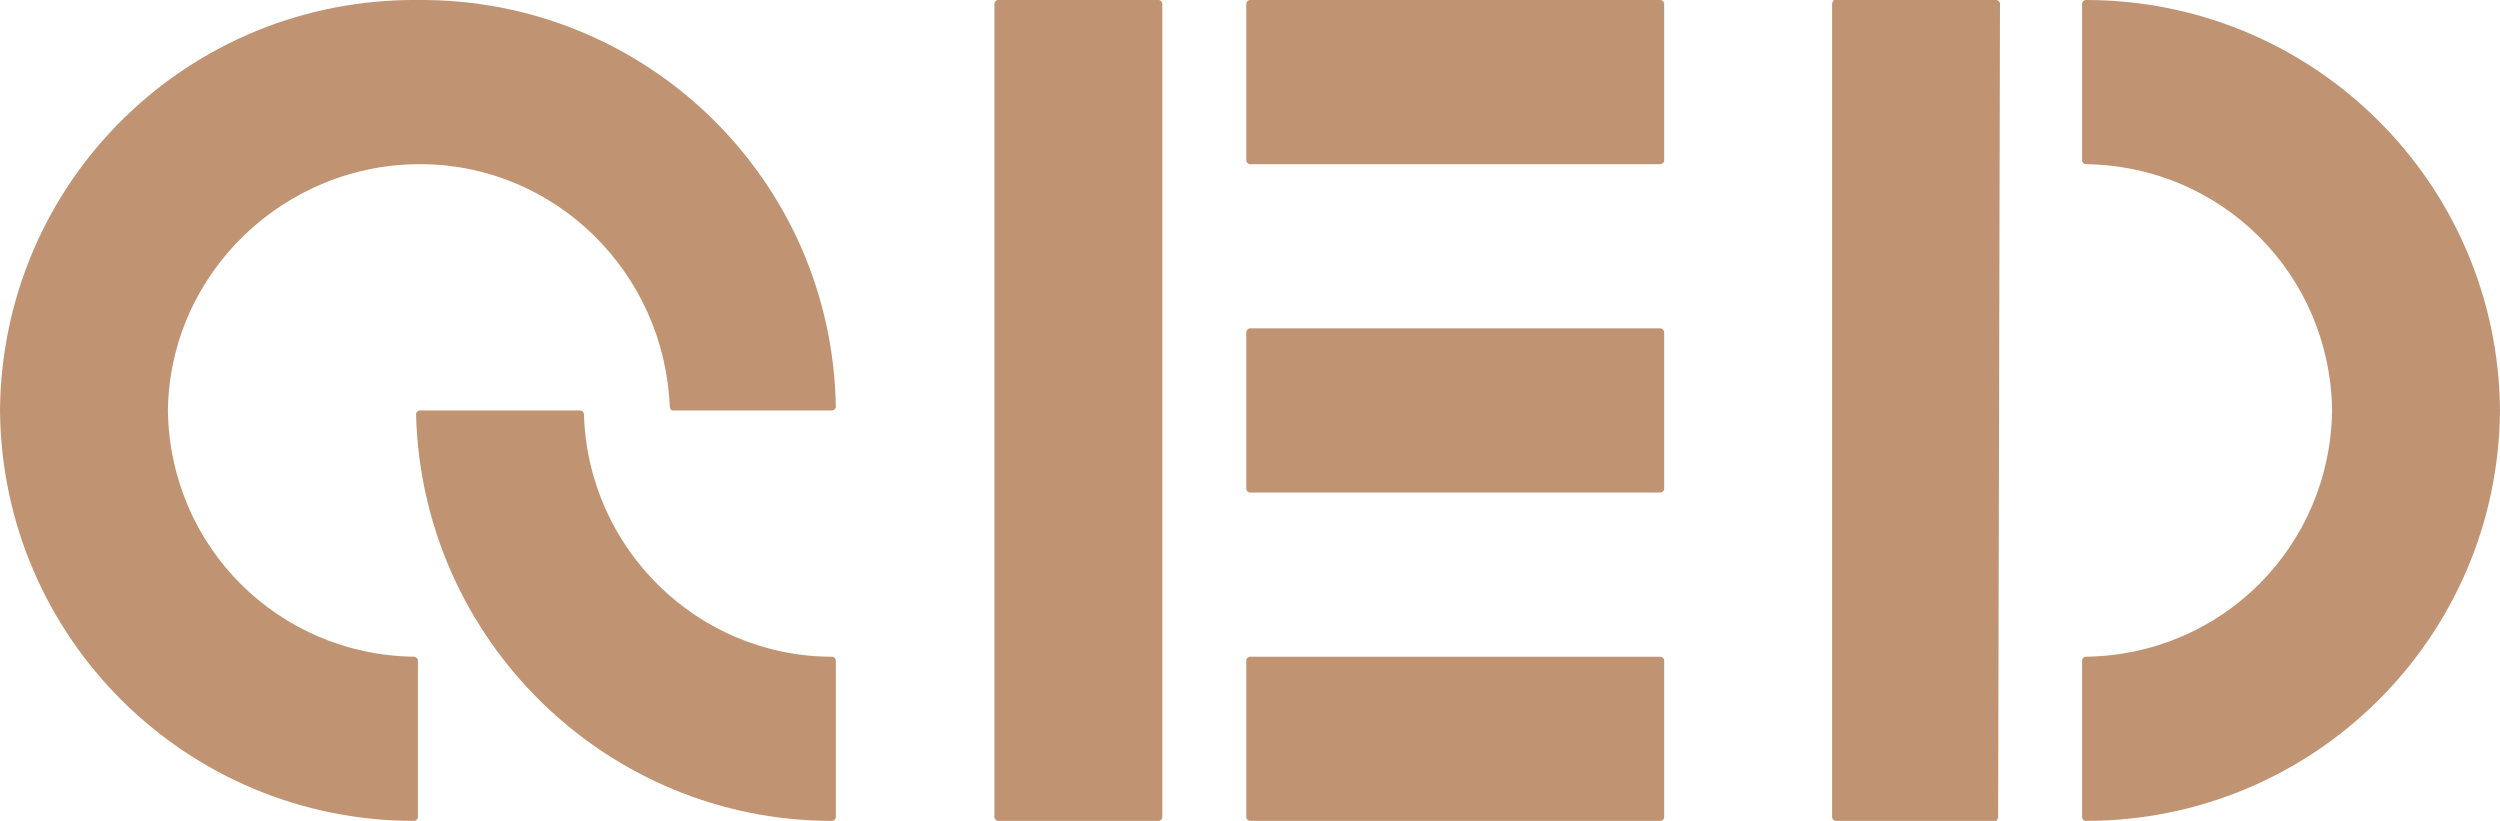
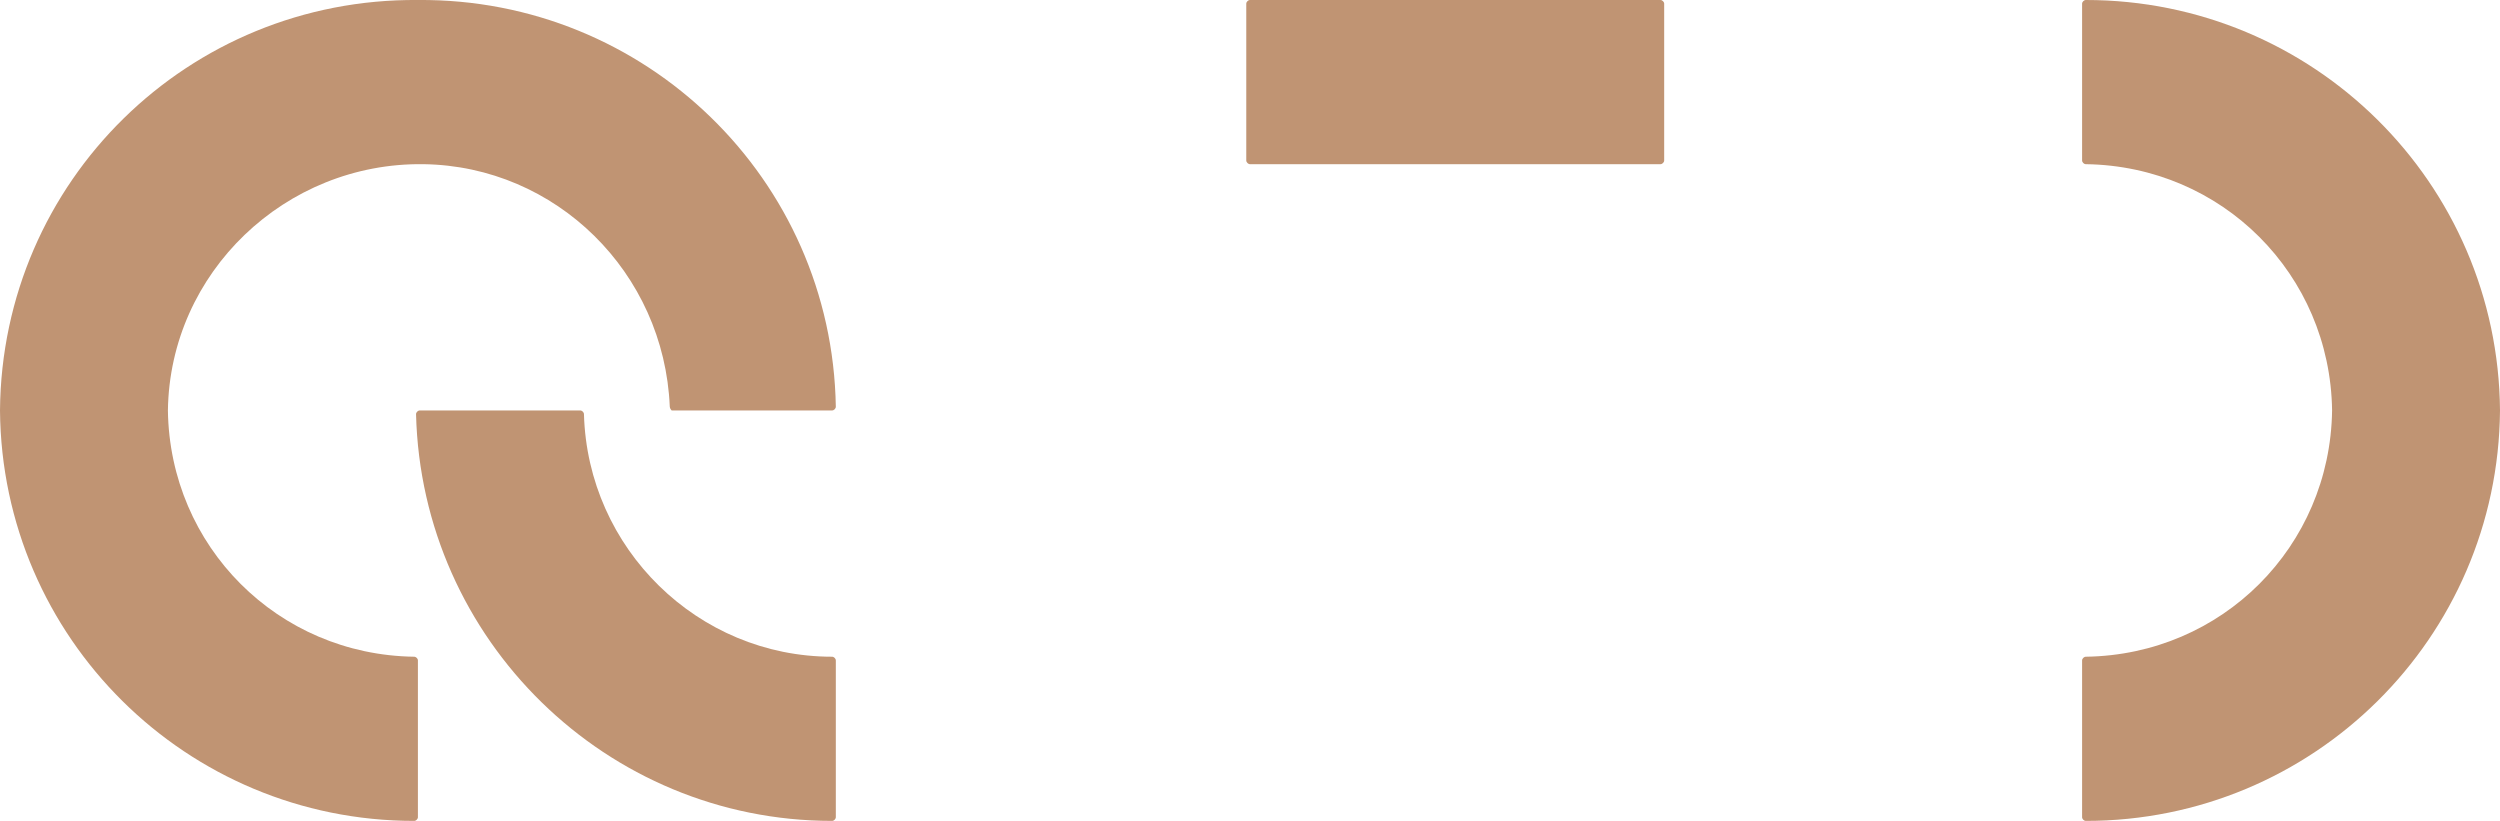
<svg xmlns="http://www.w3.org/2000/svg" id="Слой_1" x="0px" y="0px" viewBox="0 0 134 44" style="enable-background:new 0 0 134 44;" xml:space="preserve">
  <style type="text/css"> .st0{fill:#C09473;} </style>
  <g id="Слой_2_1_">
    <g id="Слой_1-2">
-       <path class="st0" d="M62.3,43.8c0,0.1-0.1,0.2-0.2,0.2h-8.6c-0.1,0-0.2-0.1-0.2-0.2V0.2c0-0.1,0.1-0.2,0.2-0.2h8.6 c0.1,0,0.2,0.1,0.2,0.2V43.8z" />
-       <path class="st0" d="M107.1,43.8c0,0.1-0.1,0.2-0.1,0.2h-8.6c-0.1,0-0.2-0.1-0.2-0.2V0.2c0-0.1,0.1-0.2,0.1-0.2h8.7 c0.1,0,0.2,0.1,0.2,0.2L107.1,43.8z" />
-       <path class="st0" d="M89.2,43.8c0,0.1-0.1,0.2-0.2,0.2l0,0H67c-0.1,0-0.2-0.1-0.2-0.2v-8.4c0-0.1,0.1-0.2,0.2-0.2h22 c0.1,0,0.2,0.1,0.2,0.2V43.8z" />
-       <path class="st0" d="M89.2,26.2c0,0.1-0.1,0.2-0.2,0.2H67c-0.1,0-0.2-0.1-0.2-0.2v-8.4c0-0.1,0.1-0.2,0.2-0.2h22 c0.1,0,0.2,0.1,0.2,0.2V26.2z" />
      <path class="st0" d="M89.2,8.6c0,0.1-0.1,0.2-0.2,0.2l0,0H67c-0.1,0-0.2-0.1-0.2-0.2V0.2C66.8,0.1,66.9,0,67,0h22 c0.1,0,0.2,0.1,0.2,0.2V8.6z" />
      <path class="st0" d="M44.8,21.8C44.6,9.6,34.6-0.1,22.4,0C10.1-0.1,0.1,9.7,0,22c0.1,12.2,10,22,22.2,22c0.1,0,0.2-0.1,0.2-0.2 v-8.4c0-0.1-0.1-0.2-0.2-0.2C14.9,35.1,9.1,29.3,9,22c0.1-7.4,6.3-13.3,13.7-13.2c7.1,0.1,12.9,5.8,13.2,13c0,0.1,0.1,0.2,0.1,0.2 h8.6C44.7,22,44.8,21.9,44.8,21.8z" />
      <path class="st0" d="M44.8,35.4c0-0.1-0.1-0.2-0.2-0.2c-7.2,0-13.1-5.8-13.3-13c0-0.1-0.1-0.2-0.2-0.2h-8.6 c-0.1,0-0.2,0.1-0.2,0.2C22.6,34.3,32.5,44,44.6,44c0.1,0,0.2-0.1,0.2-0.2V35.4z" />
      <path class="st0" d="M125,22c-0.1-7.3-5.9-13.1-13.2-13.2c-0.1,0-0.2-0.1-0.2-0.2V0.2c0-0.1,0.1-0.2,0.2-0.2 C124,0,133.9,9.8,134,22c-0.1,12.2-10,22-22.2,22c-0.1,0-0.2-0.1-0.2-0.2v-8.4c0-0.1,0.1-0.2,0.2-0.2 C119.1,35.1,124.9,29.3,125,22z" />
    </g>
  </g>
</svg>